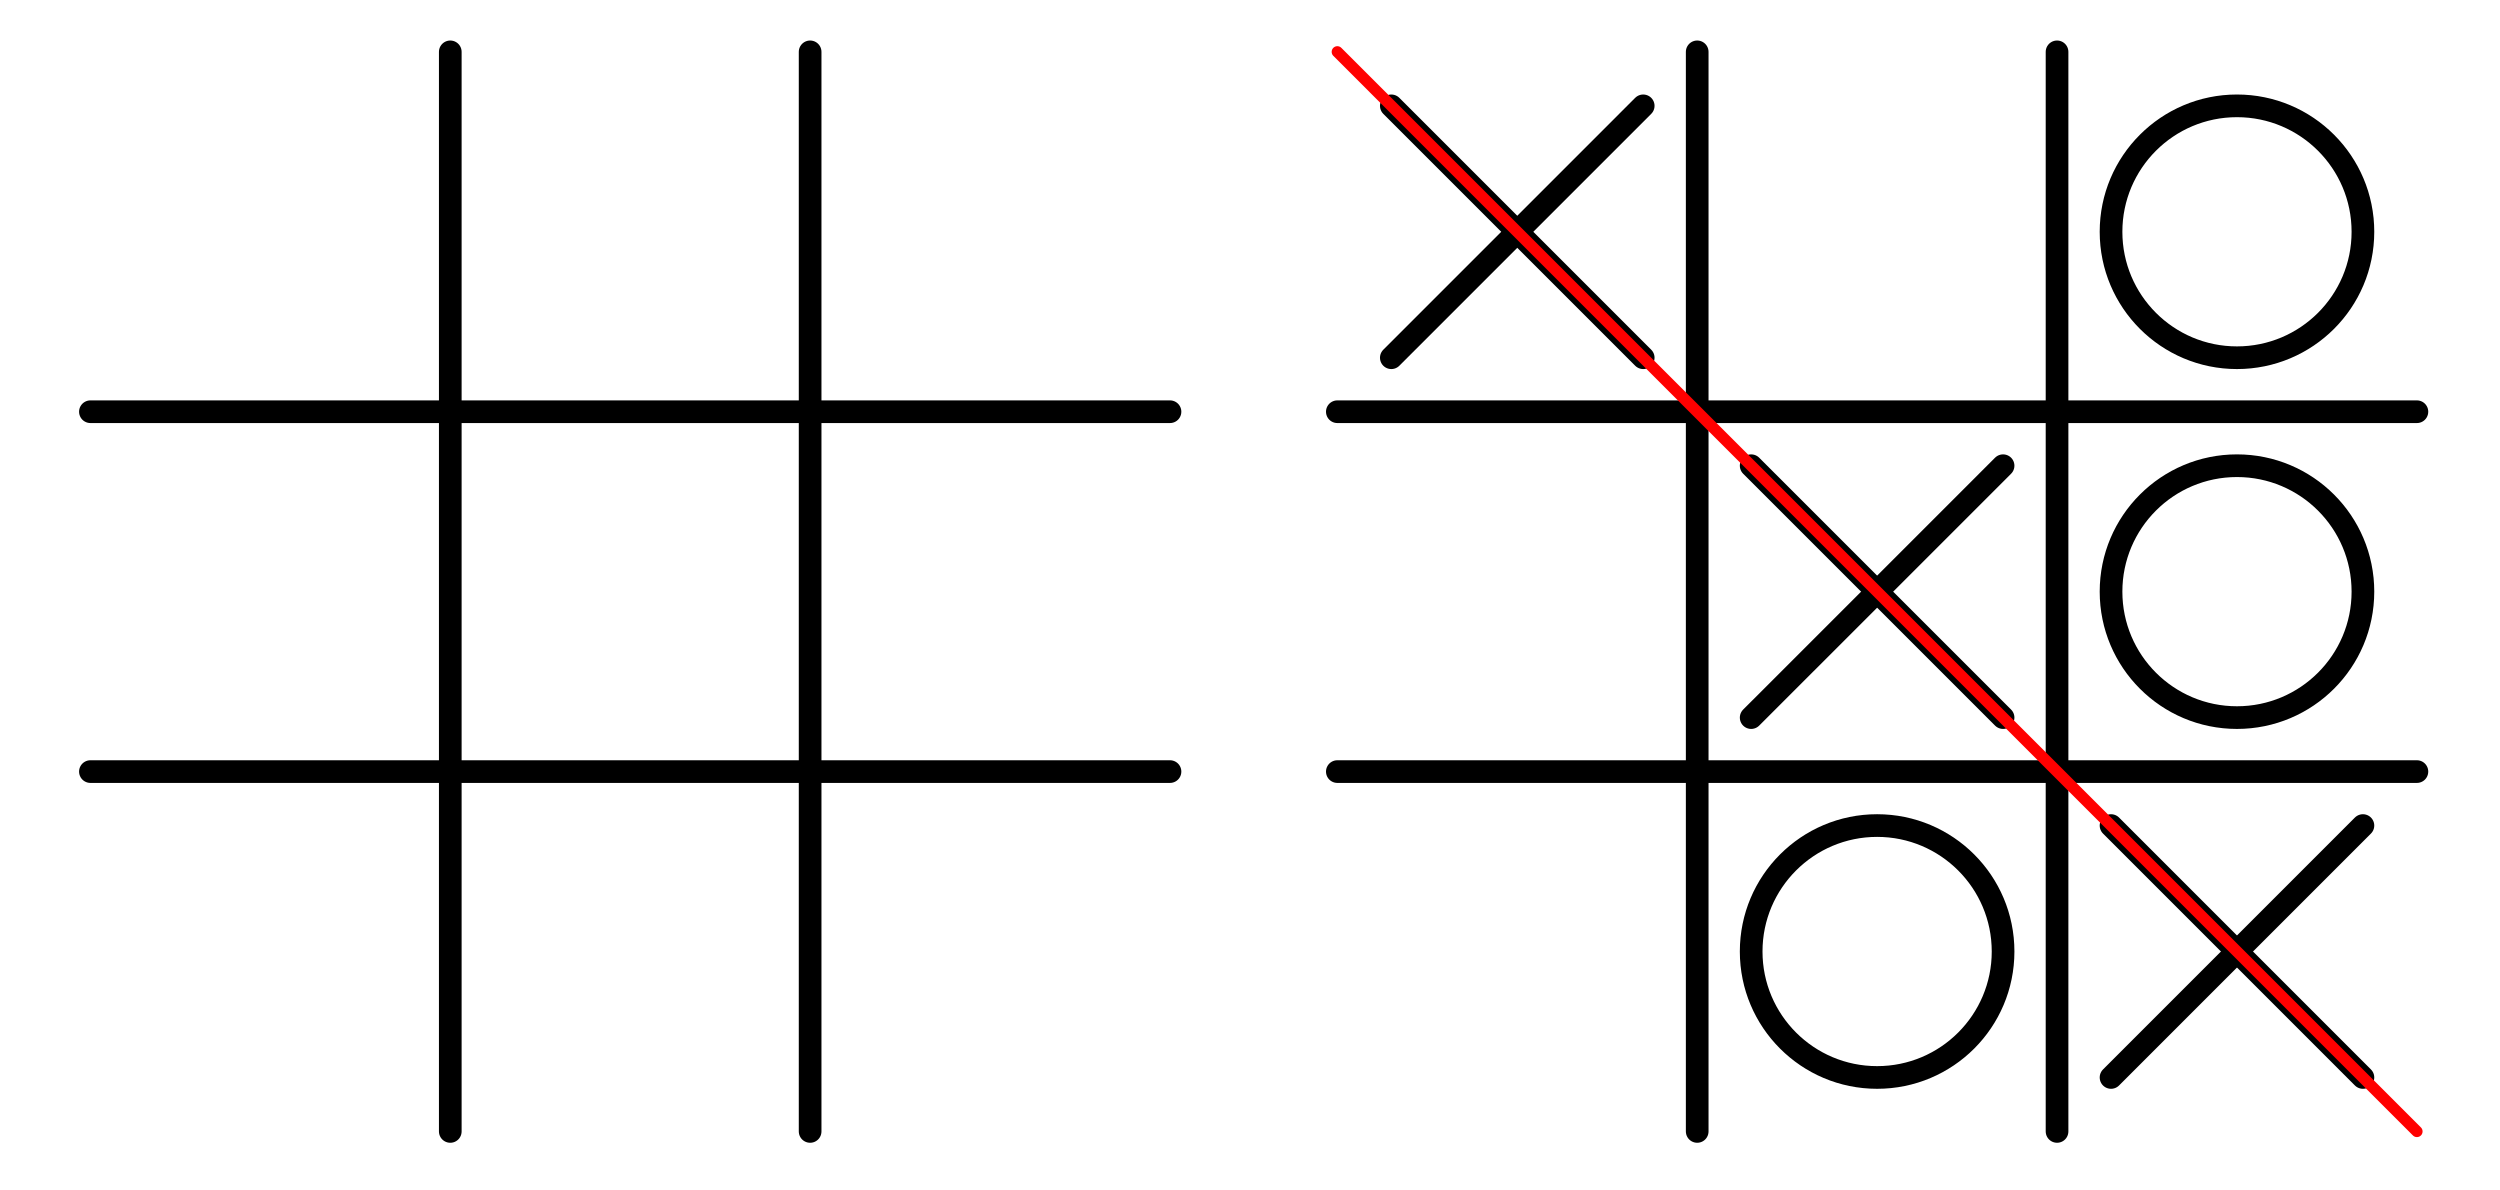
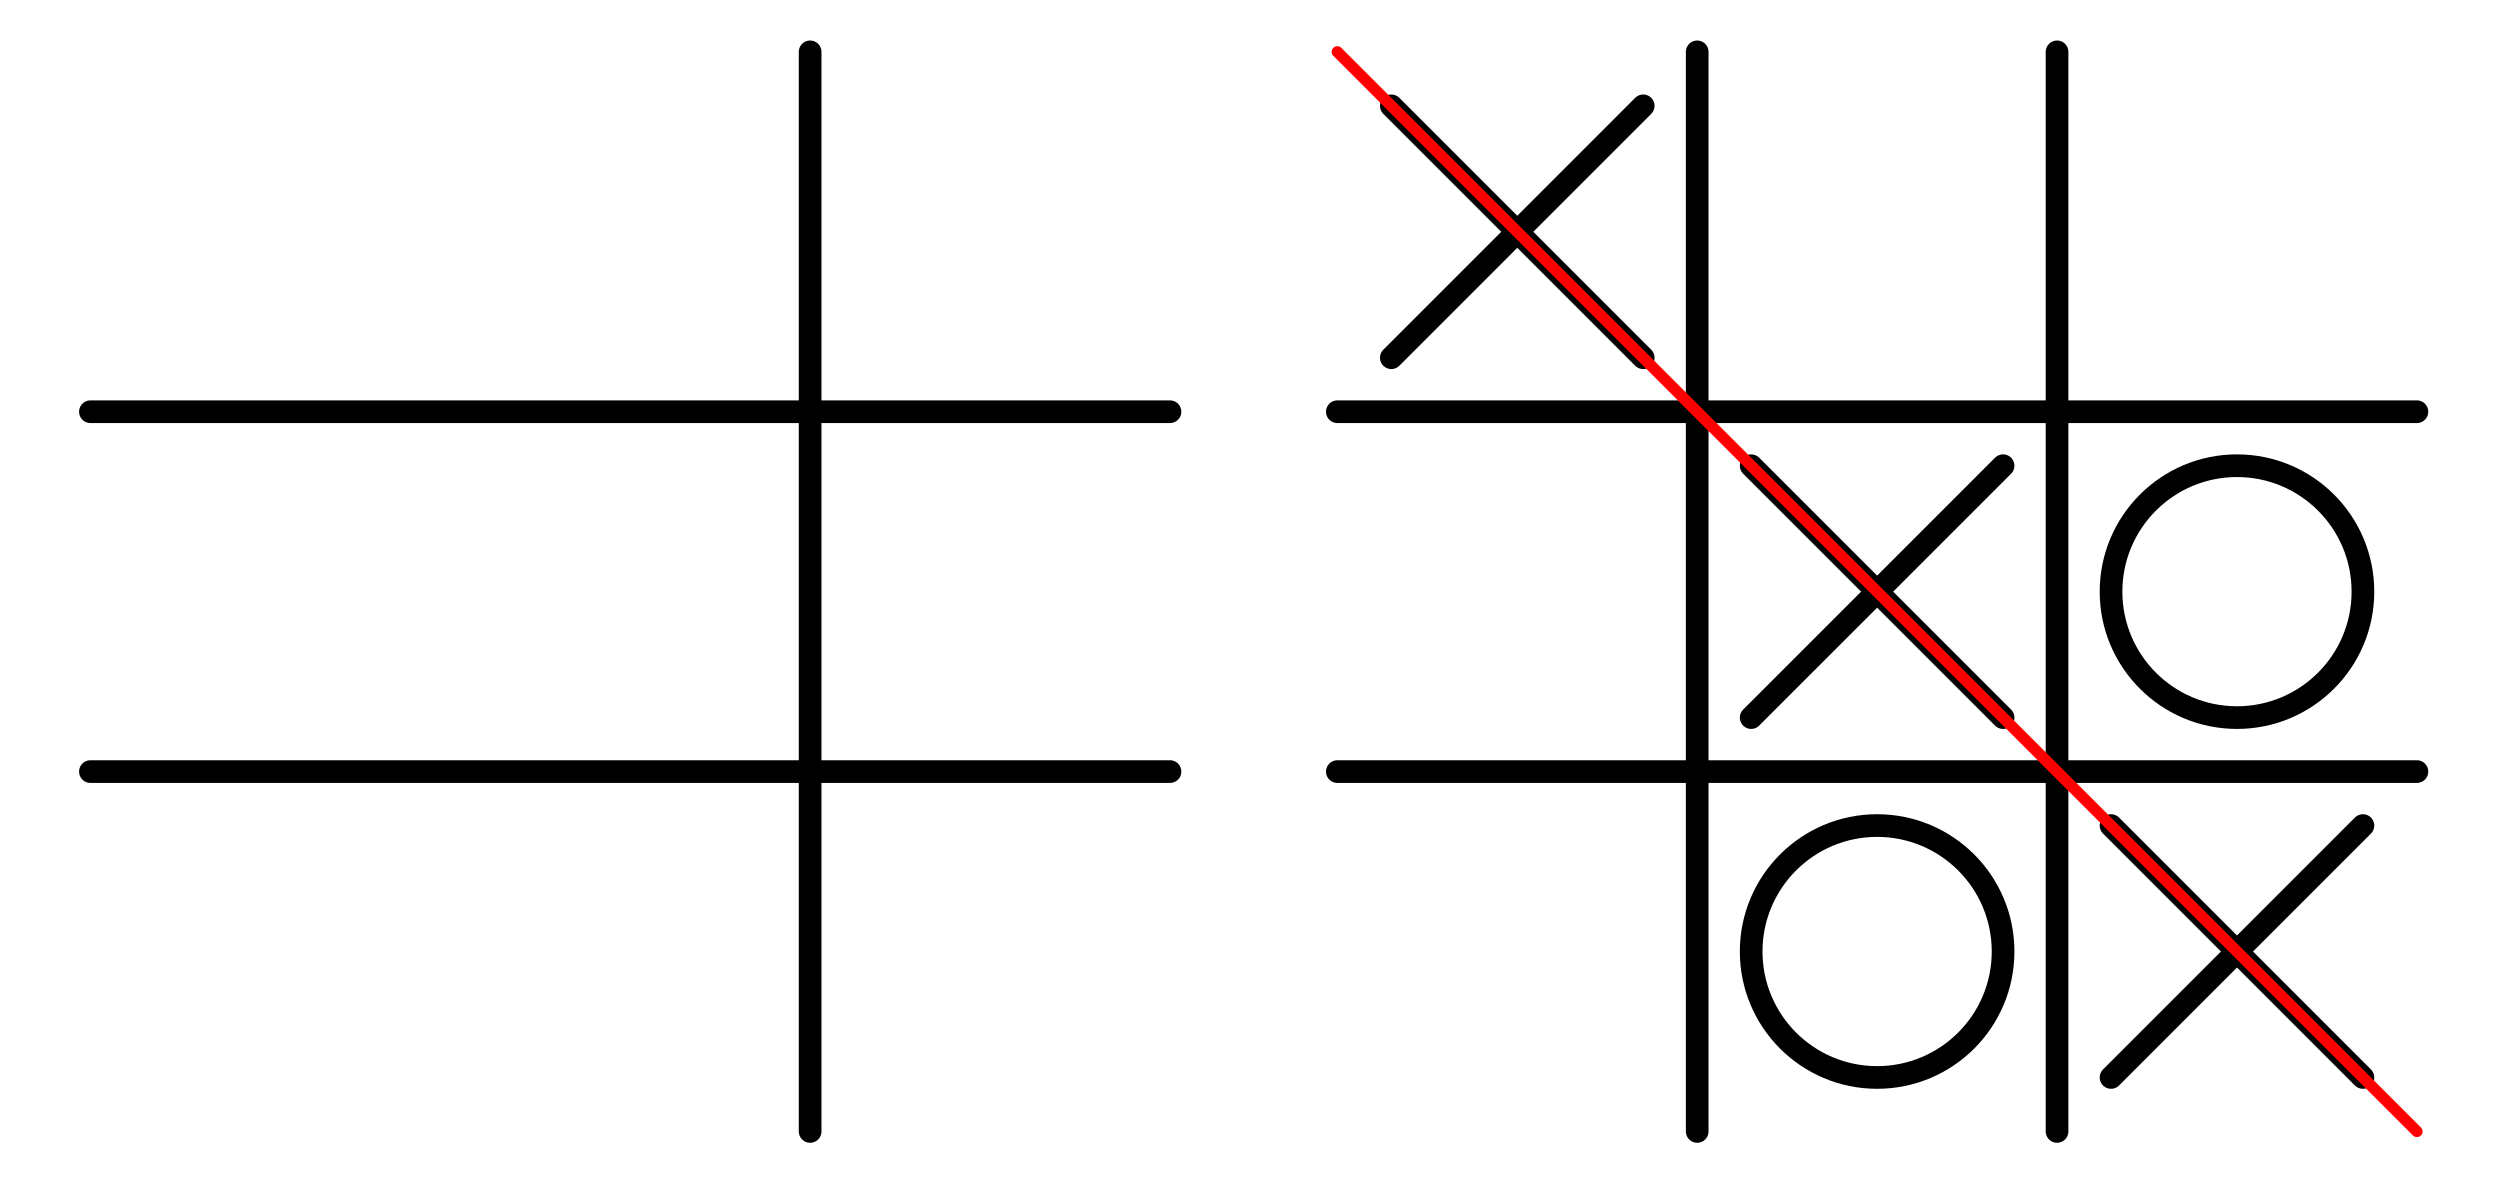
<svg xmlns="http://www.w3.org/2000/svg" width="400" height="190.44" viewBox="0 0 400 190.44">
-   <path fill="none" stroke-width="36.274" stroke-linecap="round" stroke-linejoin="round" stroke="rgb(0%, 0%, 0%)" stroke-opacity="1" stroke-miterlimit="10" d="M 714.591 88.529 L 714.591 1815.859 " transform="matrix(0.1, 0, 0, -0.1, 0.586, 189.882)" />
  <path fill="none" stroke-width="36.274" stroke-linecap="round" stroke-linejoin="round" stroke="rgb(0%, 0%, 0%)" stroke-opacity="1" stroke-miterlimit="10" d="M 1290.341 88.529 L 1290.341 1815.859 " transform="matrix(0.1, 0, 0, -0.1, 0.586, 189.882)" />
  <path fill="none" stroke-width="36.274" stroke-linecap="round" stroke-linejoin="round" stroke="rgb(0%, 0%, 0%)" stroke-opacity="1" stroke-miterlimit="10" d="M 138.801 664.28 L 1866.131 664.28 " transform="matrix(0.1, 0, 0, -0.1, 0.586, 189.882)" />
  <path fill="none" stroke-width="36.274" stroke-linecap="round" stroke-linejoin="round" stroke="rgb(0%, 0%, 0%)" stroke-opacity="1" stroke-miterlimit="10" d="M 138.801 1240.069 L 1866.131 1240.069 " transform="matrix(0.1, 0, 0, -0.1, 0.586, 189.882)" />
  <path fill="none" stroke-width="36.274" stroke-linecap="round" stroke-linejoin="round" stroke="rgb(0%, 0%, 0%)" stroke-opacity="1" stroke-miterlimit="10" d="M 2709.659 88.529 L 2709.659 1815.859 " transform="matrix(0.1, 0, 0, -0.1, 0.586, 189.882)" />
  <path fill="none" stroke-width="36.274" stroke-linecap="round" stroke-linejoin="round" stroke="rgb(0%, 0%, 0%)" stroke-opacity="1" stroke-miterlimit="10" d="M 3285.409 88.529 L 3285.409 1815.859 " transform="matrix(0.1, 0, 0, -0.1, 0.586, 189.882)" />
  <path fill="none" stroke-width="36.274" stroke-linecap="round" stroke-linejoin="round" stroke="rgb(0%, 0%, 0%)" stroke-opacity="1" stroke-miterlimit="10" d="M 2133.869 664.28 L 3861.199 664.28 " transform="matrix(0.1, 0, 0, -0.1, 0.586, 189.882)" />
  <path fill="none" stroke-width="36.274" stroke-linecap="round" stroke-linejoin="round" stroke="rgb(0%, 0%, 0%)" stroke-opacity="1" stroke-miterlimit="10" d="M 2133.869 1240.069 L 3861.199 1240.069 " transform="matrix(0.1, 0, 0, -0.1, 0.586, 189.882)" />
-   <path fill="none" stroke-width="36.274" stroke-linecap="round" stroke-linejoin="round" stroke="rgb(0%, 0%, 0%)" stroke-opacity="1" stroke-miterlimit="10" d="M 3774.813 1527.945 C 3774.813 1639.248 3684.588 1729.473 3573.285 1729.473 C 3462.021 1729.473 3371.795 1639.248 3371.795 1527.945 C 3371.795 1416.642 3462.021 1326.456 3573.285 1326.456 C 3684.588 1326.456 3774.813 1416.642 3774.813 1527.945 C 3774.813 1534.683 3774.46 1541.383 3773.834 1548.082 " transform="matrix(0.1, 0, 0, -0.1, 0.586, 189.882)" />
  <path fill="none" stroke-width="36.274" stroke-linecap="round" stroke-linejoin="round" stroke="rgb(0%, 0%, 0%)" stroke-opacity="1" stroke-miterlimit="10" d="M 2220.255 1729.473 L 2623.273 1326.456 " transform="matrix(0.1, 0, 0, -0.1, 0.586, 189.882)" />
  <path fill="none" stroke-width="36.274" stroke-linecap="round" stroke-linejoin="round" stroke="rgb(0%, 0%, 0%)" stroke-opacity="1" stroke-miterlimit="10" d="M 2623.273 1729.473 L 2220.255 1326.456 " transform="matrix(0.1, 0, 0, -0.1, 0.586, 189.882)" />
  <path fill="none" stroke-width="36.274" stroke-linecap="round" stroke-linejoin="round" stroke="rgb(0%, 0%, 0%)" stroke-opacity="1" stroke-miterlimit="10" d="M 3774.813 952.194 C 3774.813 1063.497 3684.588 1153.683 3573.285 1153.683 C 3462.021 1153.683 3371.795 1063.497 3371.795 952.194 C 3371.795 840.891 3462.021 750.666 3573.285 750.666 C 3684.588 750.666 3774.813 840.891 3774.813 952.194 C 3774.813 958.893 3774.46 965.632 3773.834 972.292 " transform="matrix(0.1, 0, 0, -0.1, 0.586, 189.882)" />
  <path fill="none" stroke-width="36.274" stroke-linecap="round" stroke-linejoin="round" stroke="rgb(0%, 0%, 0%)" stroke-opacity="1" stroke-miterlimit="10" d="M 2796.006 1153.683 L 3199.062 750.666 " transform="matrix(0.1, 0, 0, -0.1, 0.586, 189.882)" />
  <path fill="none" stroke-width="36.274" stroke-linecap="round" stroke-linejoin="round" stroke="rgb(0%, 0%, 0%)" stroke-opacity="1" stroke-miterlimit="10" d="M 3199.062 1153.683 L 2796.006 750.666 " transform="matrix(0.1, 0, 0, -0.1, 0.586, 189.882)" />
  <path fill="none" stroke-width="36.274" stroke-linecap="round" stroke-linejoin="round" stroke="rgb(0%, 0%, 0%)" stroke-opacity="1" stroke-miterlimit="10" d="M 3371.795 577.933 L 3774.813 174.876 " transform="matrix(0.1, 0, 0, -0.1, 0.586, 189.882)" />
  <path fill="none" stroke-width="36.274" stroke-linecap="round" stroke-linejoin="round" stroke="rgb(0%, 0%, 0%)" stroke-opacity="1" stroke-miterlimit="10" d="M 3774.813 577.933 L 3371.795 174.876 " transform="matrix(0.1, 0, 0, -0.1, 0.586, 189.882)" />
  <path fill="none" stroke-width="36.274" stroke-linecap="round" stroke-linejoin="round" stroke="rgb(0%, 0%, 0%)" stroke-opacity="1" stroke-miterlimit="10" d="M 3199.062 376.404 C 3199.062 487.707 3108.837 577.933 2997.534 577.933 C 2886.231 577.933 2796.006 487.707 2796.006 376.404 C 2796.006 265.101 2886.231 174.876 2997.534 174.876 C 3108.837 174.876 3199.062 265.101 3199.062 376.404 C 3199.062 383.143 3198.71 389.842 3198.044 396.542 " transform="matrix(0.1, 0, 0, -0.1, 0.586, 189.882)" />
  <path fill="none" stroke-width="18.137" stroke-linecap="round" stroke-linejoin="round" stroke="rgb(100%, 0%, 0%)" stroke-opacity="1" stroke-miterlimit="10" d="M 2133.869 1815.859 L 3861.199 88.529 " transform="matrix(0.1, 0, 0, -0.1, 0.586, 189.882)" />
</svg>